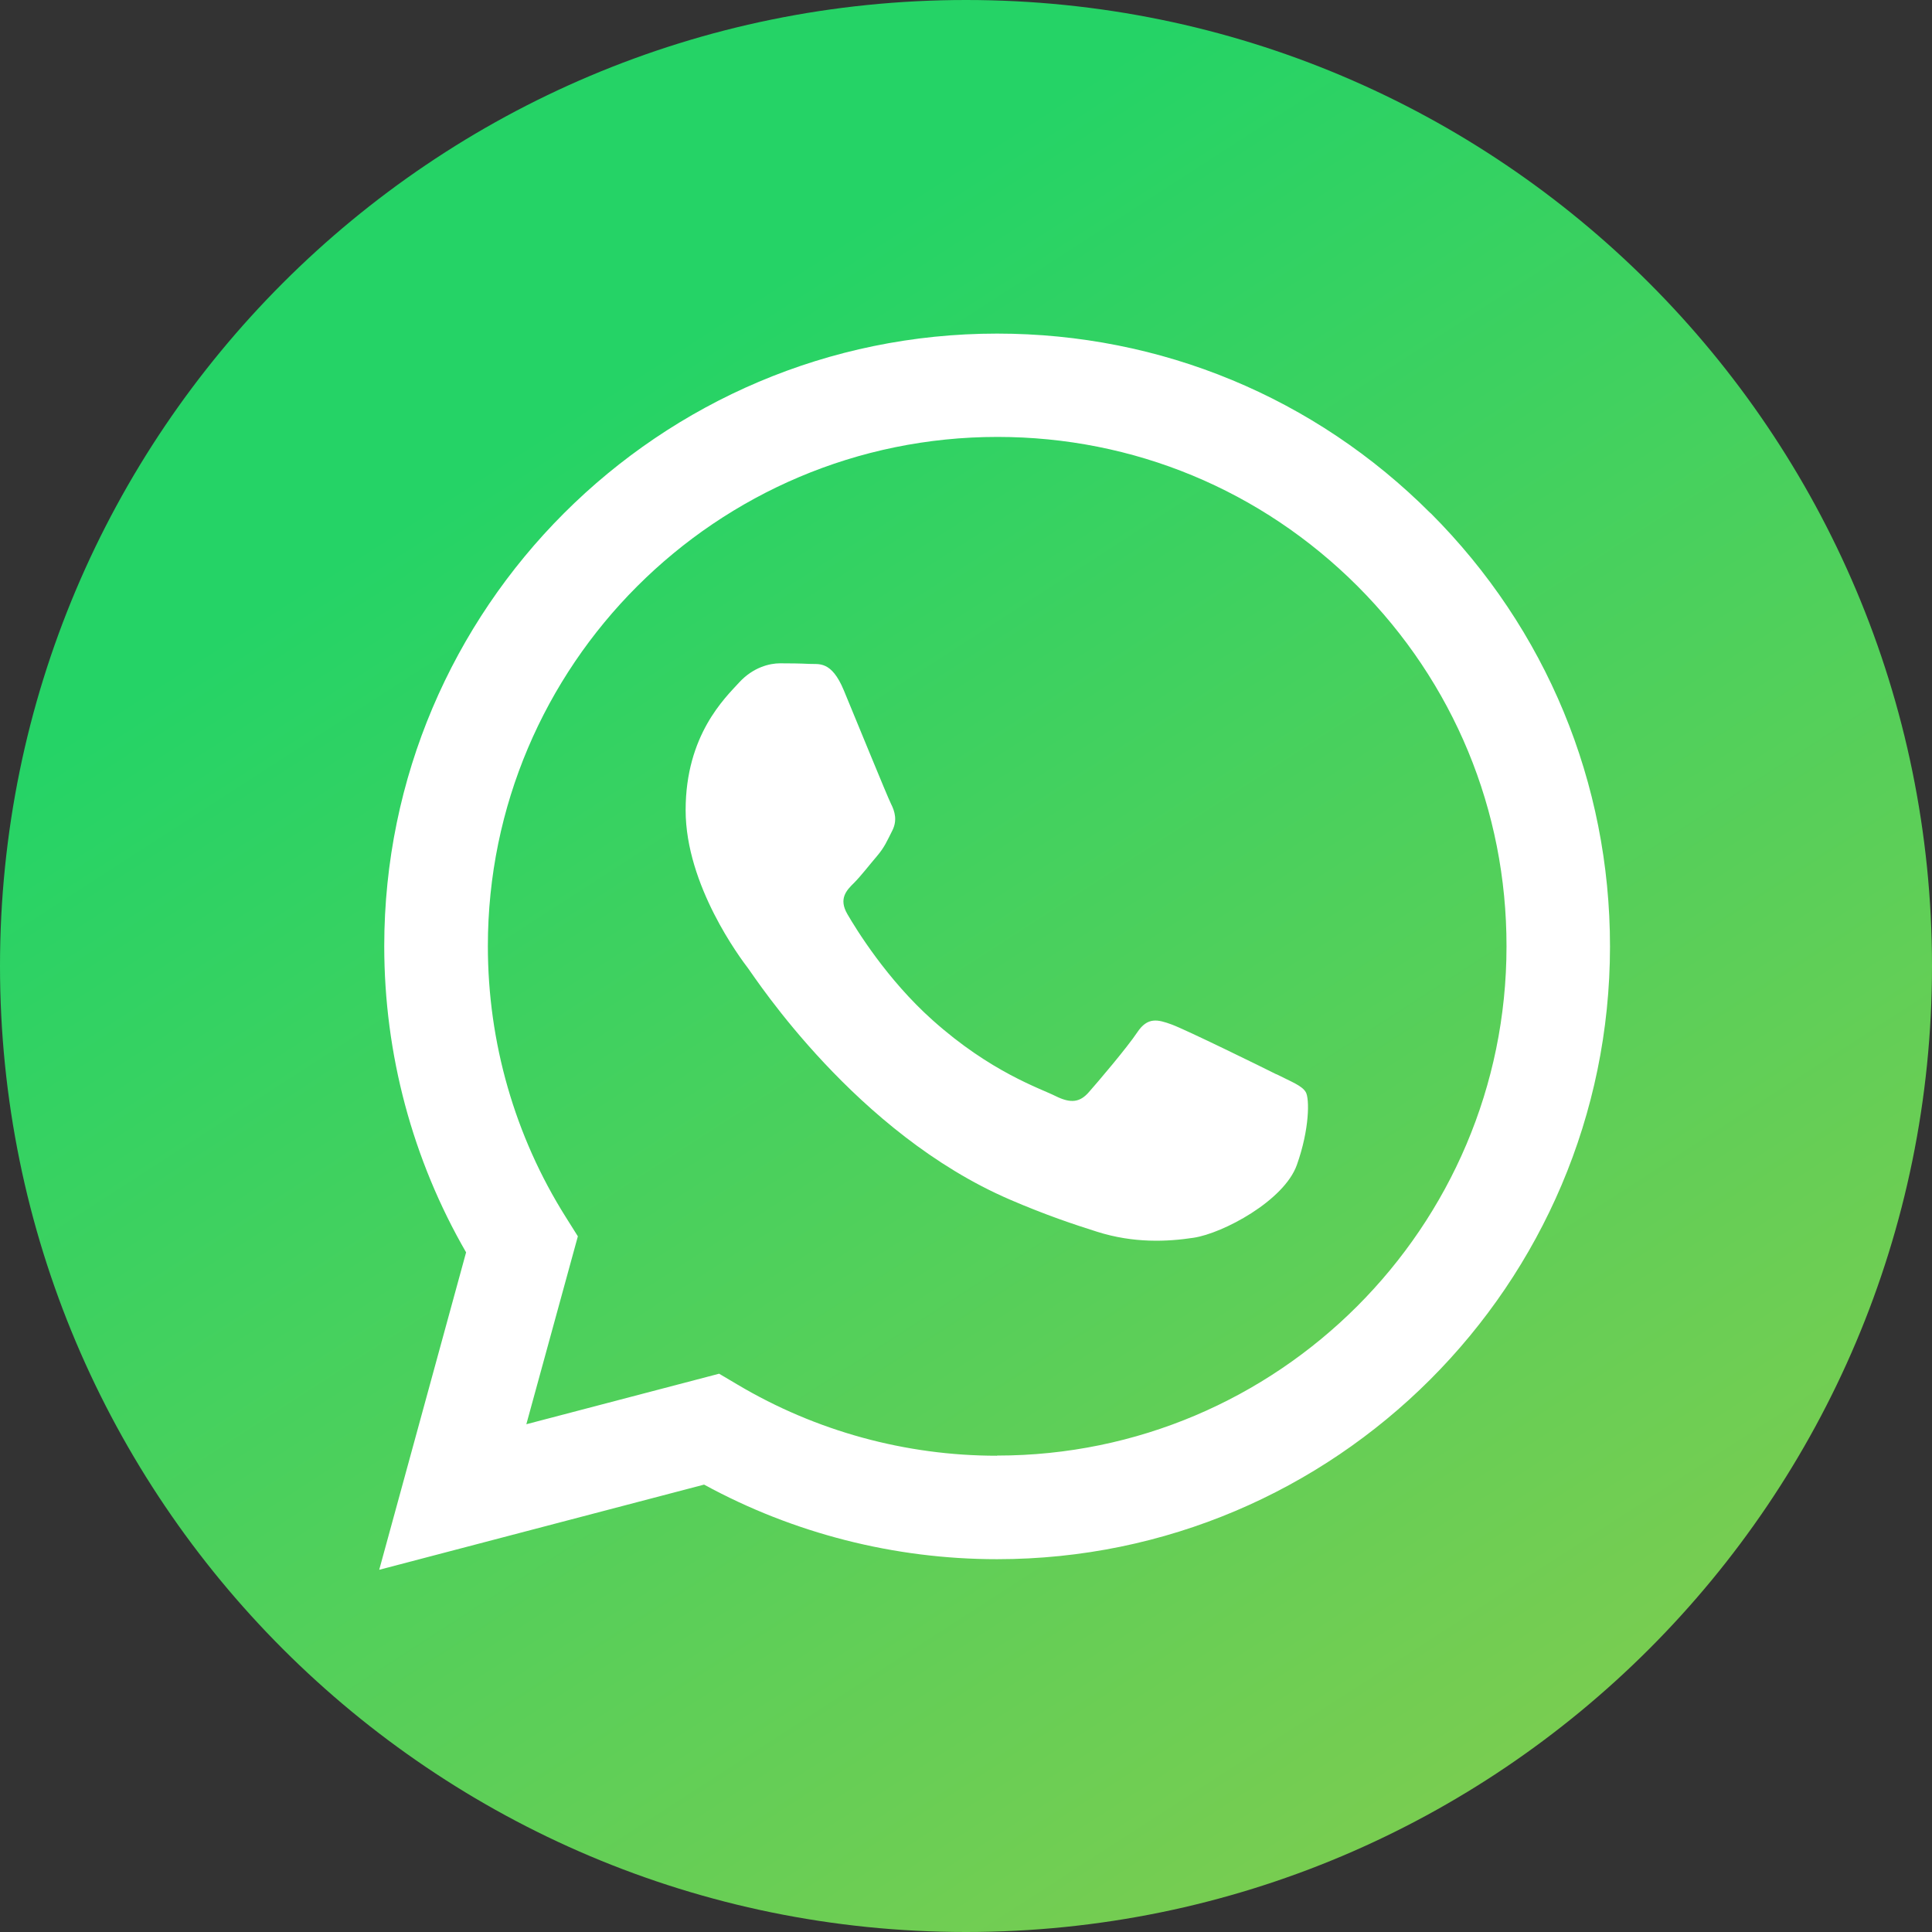
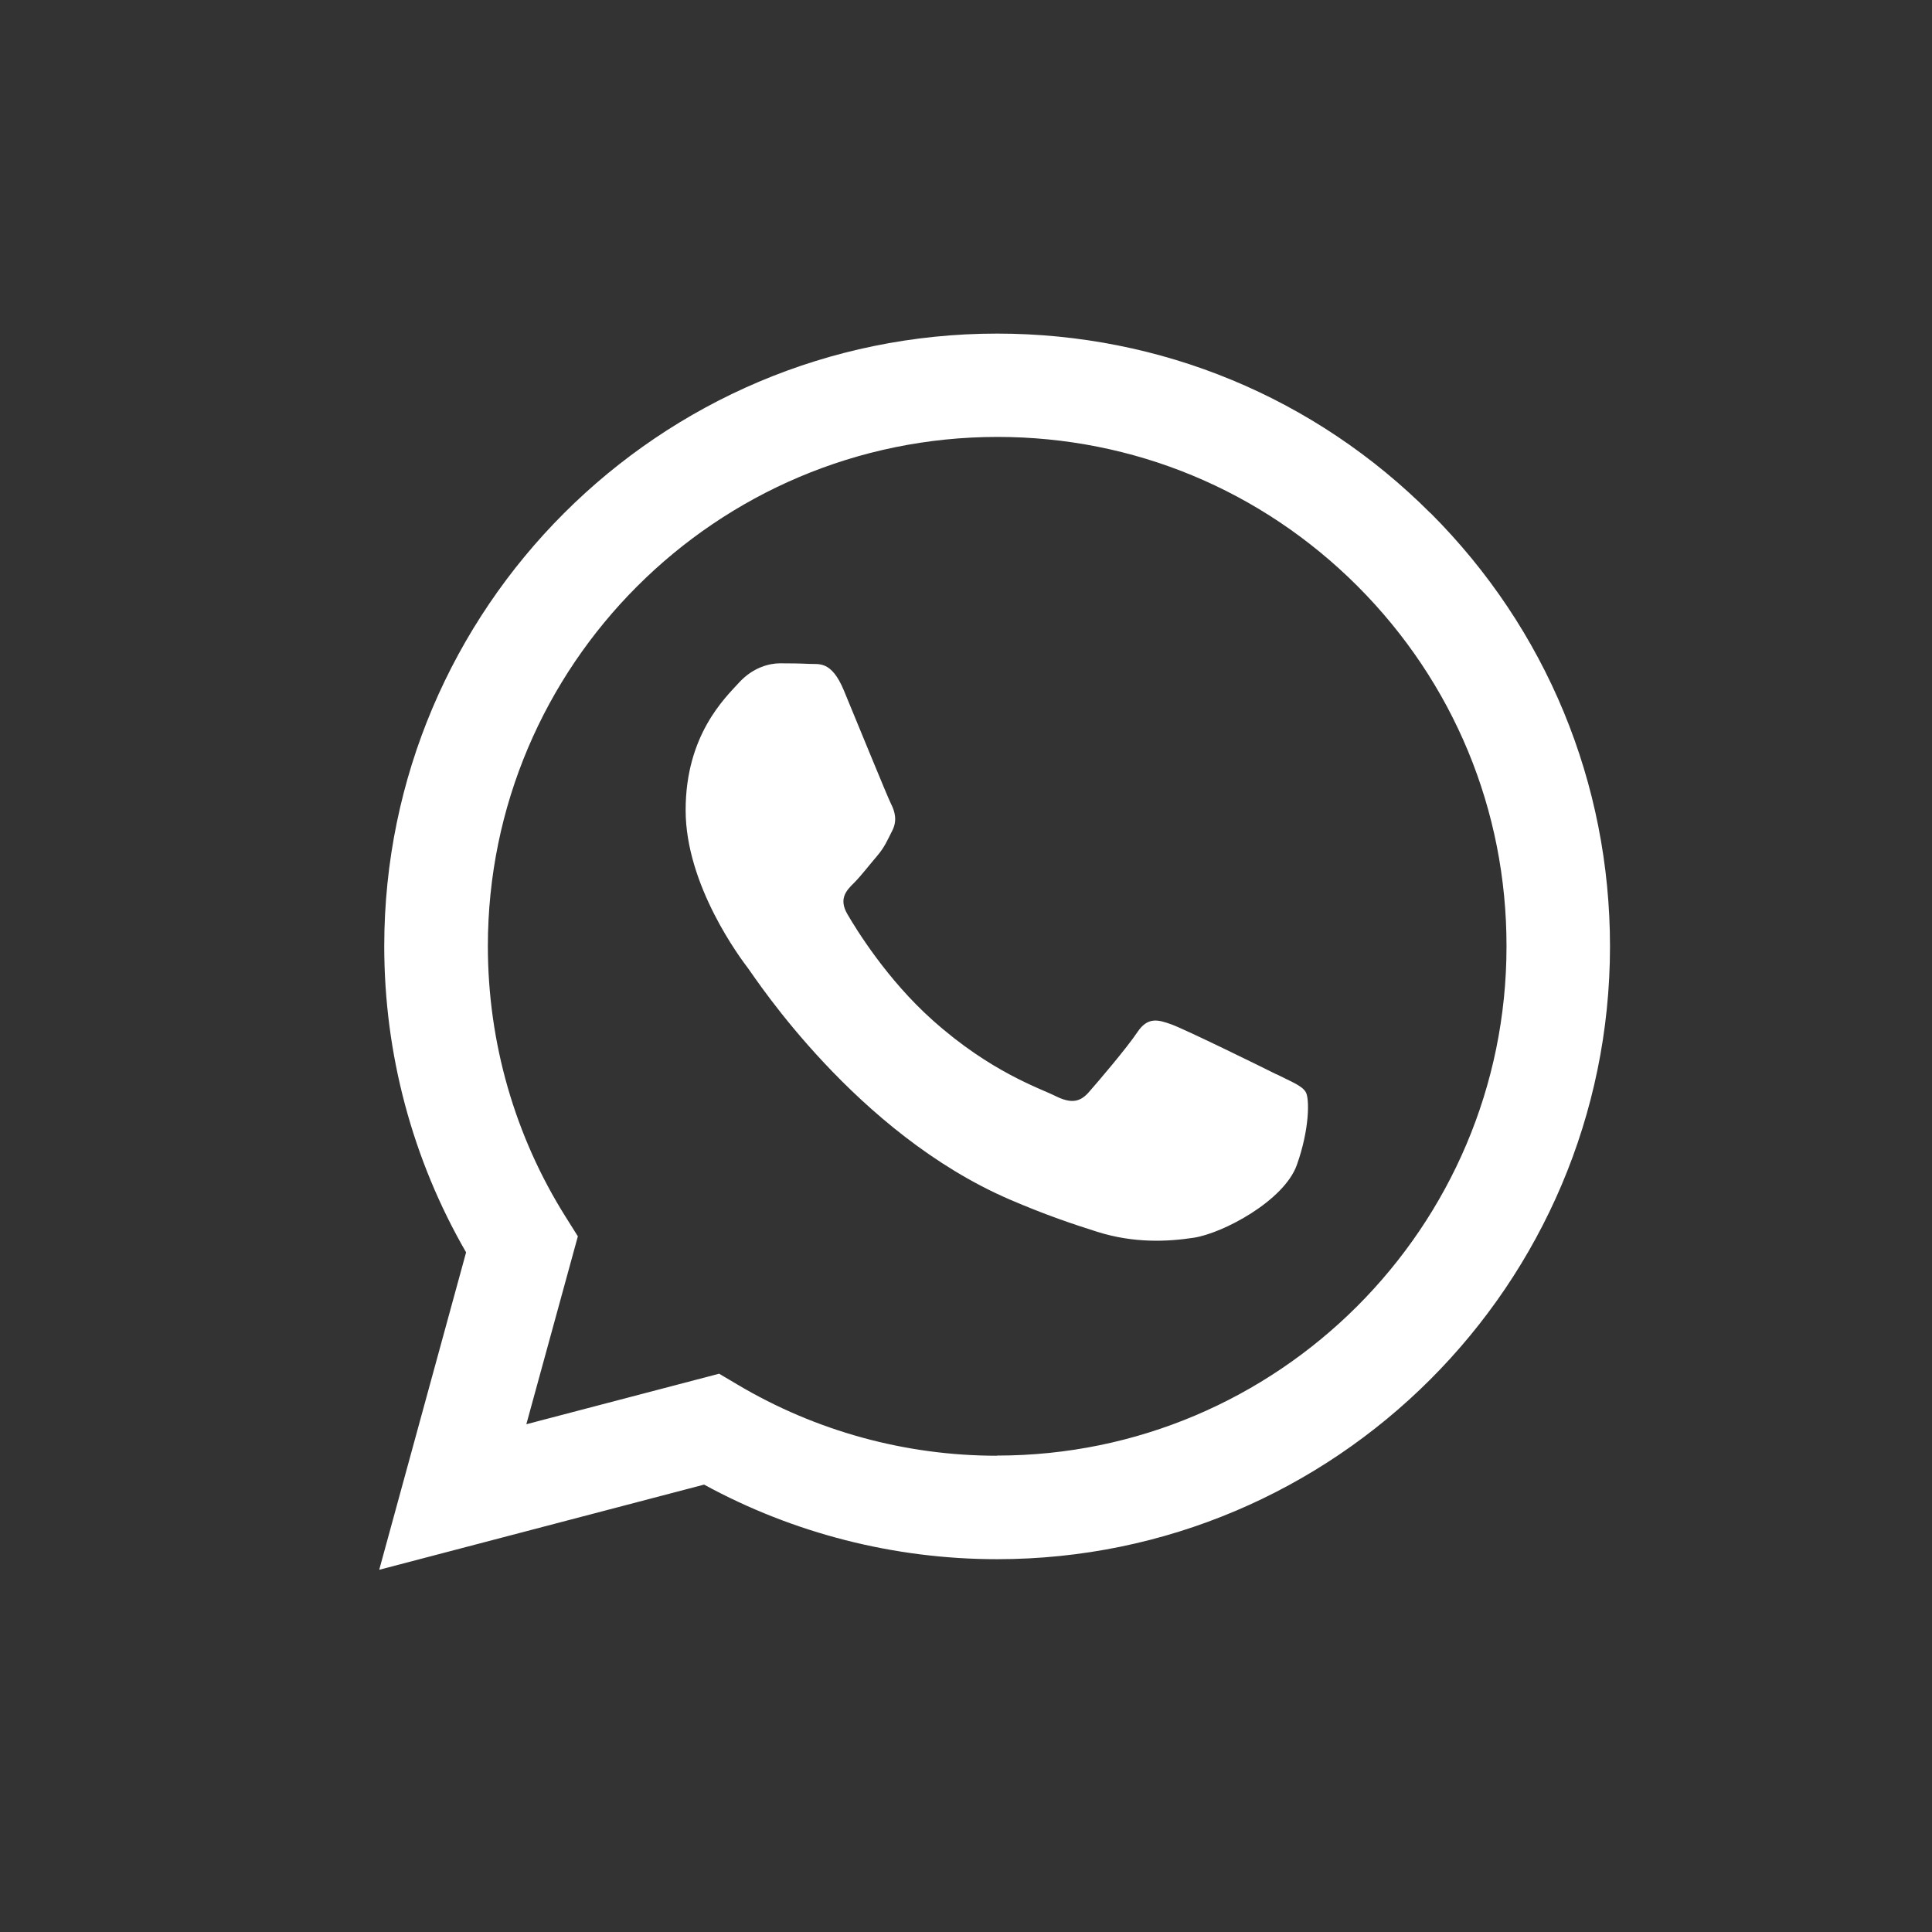
<svg xmlns="http://www.w3.org/2000/svg" width="60" height="60" viewBox="0 0 60 60" fill="none">
  <rect x="0" y="0" width="60" height="60" fill="#333333" stroke="none" />
-   <path d="M30 60C46.569 60 60 46.569 60 30C60 13.431 46.569 0 30 0C13.431 0 0 13.431 0 30C0 46.569 13.431 60 30 60Z" fill="url(#paint0_linear_287_6904)" />
  <path fill-rule="evenodd" clip-rule="evenodd" d="M44.426 15.938C40.835 12.342 36.053 10.36 30.964 10.36C20.475 10.36 11.937 18.893 11.933 29.382C11.933 32.733 12.809 36.009 14.475 38.893L11.777 48.751L21.866 46.106C24.644 47.622 27.777 48.422 30.96 48.422H30.968C41.457 48.422 49.995 39.889 50 29.395C50 24.311 48.022 19.533 44.431 15.938H44.426ZM30.964 45.209H30.96C28.12 45.209 25.337 44.444 22.911 43.004L22.333 42.662L16.346 44.231L17.946 38.395L17.569 37.795C15.986 35.28 15.151 32.369 15.151 29.382C15.151 20.662 22.248 13.569 30.977 13.569C35.204 13.569 39.173 15.218 42.16 18.204C45.146 21.195 46.791 25.164 46.786 29.391C46.786 38.111 39.688 45.204 30.968 45.204L30.964 45.209ZM39.64 33.364C39.164 33.124 36.826 31.978 36.391 31.818C35.955 31.658 35.64 31.578 35.32 32.058C35.004 32.533 34.093 33.604 33.813 33.92C33.537 34.235 33.257 34.275 32.782 34.04C32.306 33.8 30.773 33.302 28.96 31.68C27.546 30.418 26.591 28.862 26.315 28.387C26.04 27.911 26.284 27.653 26.524 27.418C26.737 27.204 27 26.862 27.235 26.587C27.471 26.311 27.551 26.111 27.711 25.795C27.871 25.48 27.791 25.2 27.671 24.964C27.551 24.724 26.6 22.387 26.204 21.435C25.817 20.506 25.426 20.635 25.133 20.618C24.857 20.604 24.537 20.6 24.222 20.6C23.906 20.6 23.391 20.72 22.955 21.195C22.52 21.671 21.293 22.822 21.293 25.16C21.293 27.498 22.995 29.76 23.235 30.075C23.471 30.391 26.586 35.195 31.36 37.253C32.493 37.742 33.382 38.035 34.071 38.253C35.209 38.613 36.248 38.564 37.066 38.44C37.982 38.302 39.88 37.289 40.275 36.178C40.671 35.066 40.671 34.115 40.551 33.915C40.431 33.715 40.115 33.6 39.64 33.36V33.364Z" fill="white" />
  <defs>
    <linearGradient id="paint0_linear_287_6904" x1="47.111" y1="54.222" x2="19.556" y2="11.556" gradientUnits="userSpaceOnUse">
      <stop stop-color="#78CD51" />
      <stop offset="1" stop-color="#25D366" />
    </linearGradient>
  </defs>
</svg>